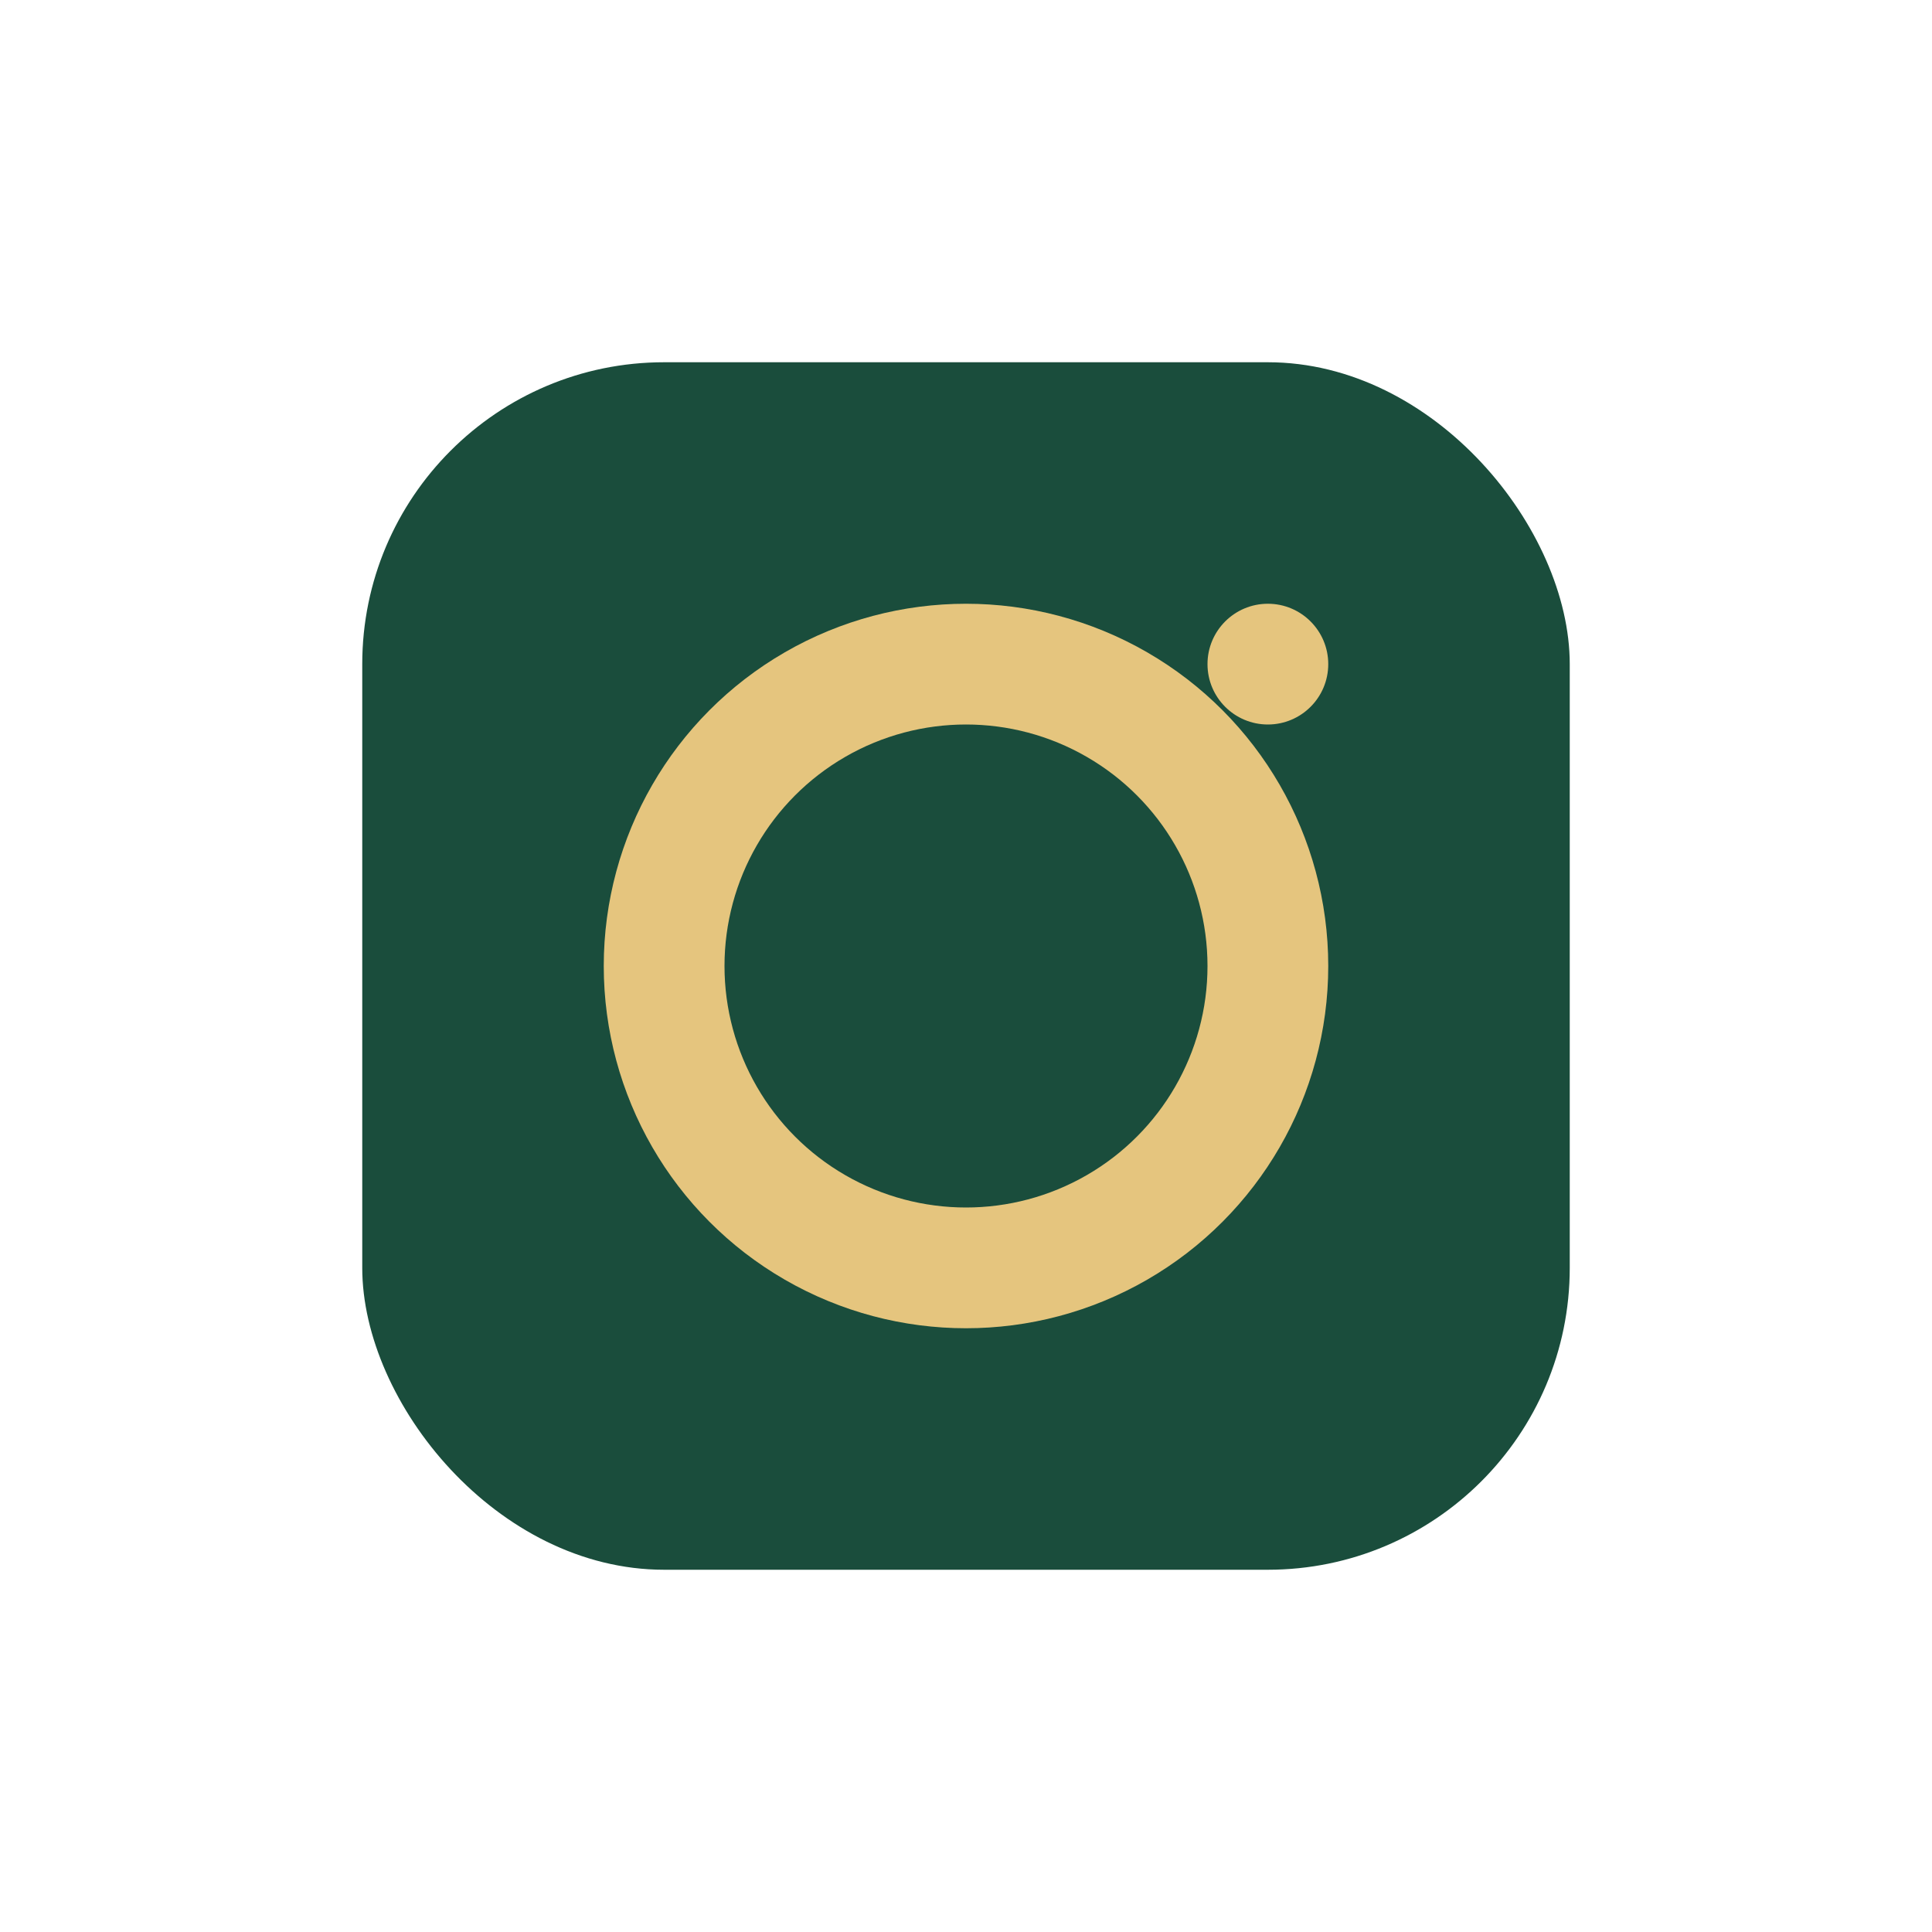
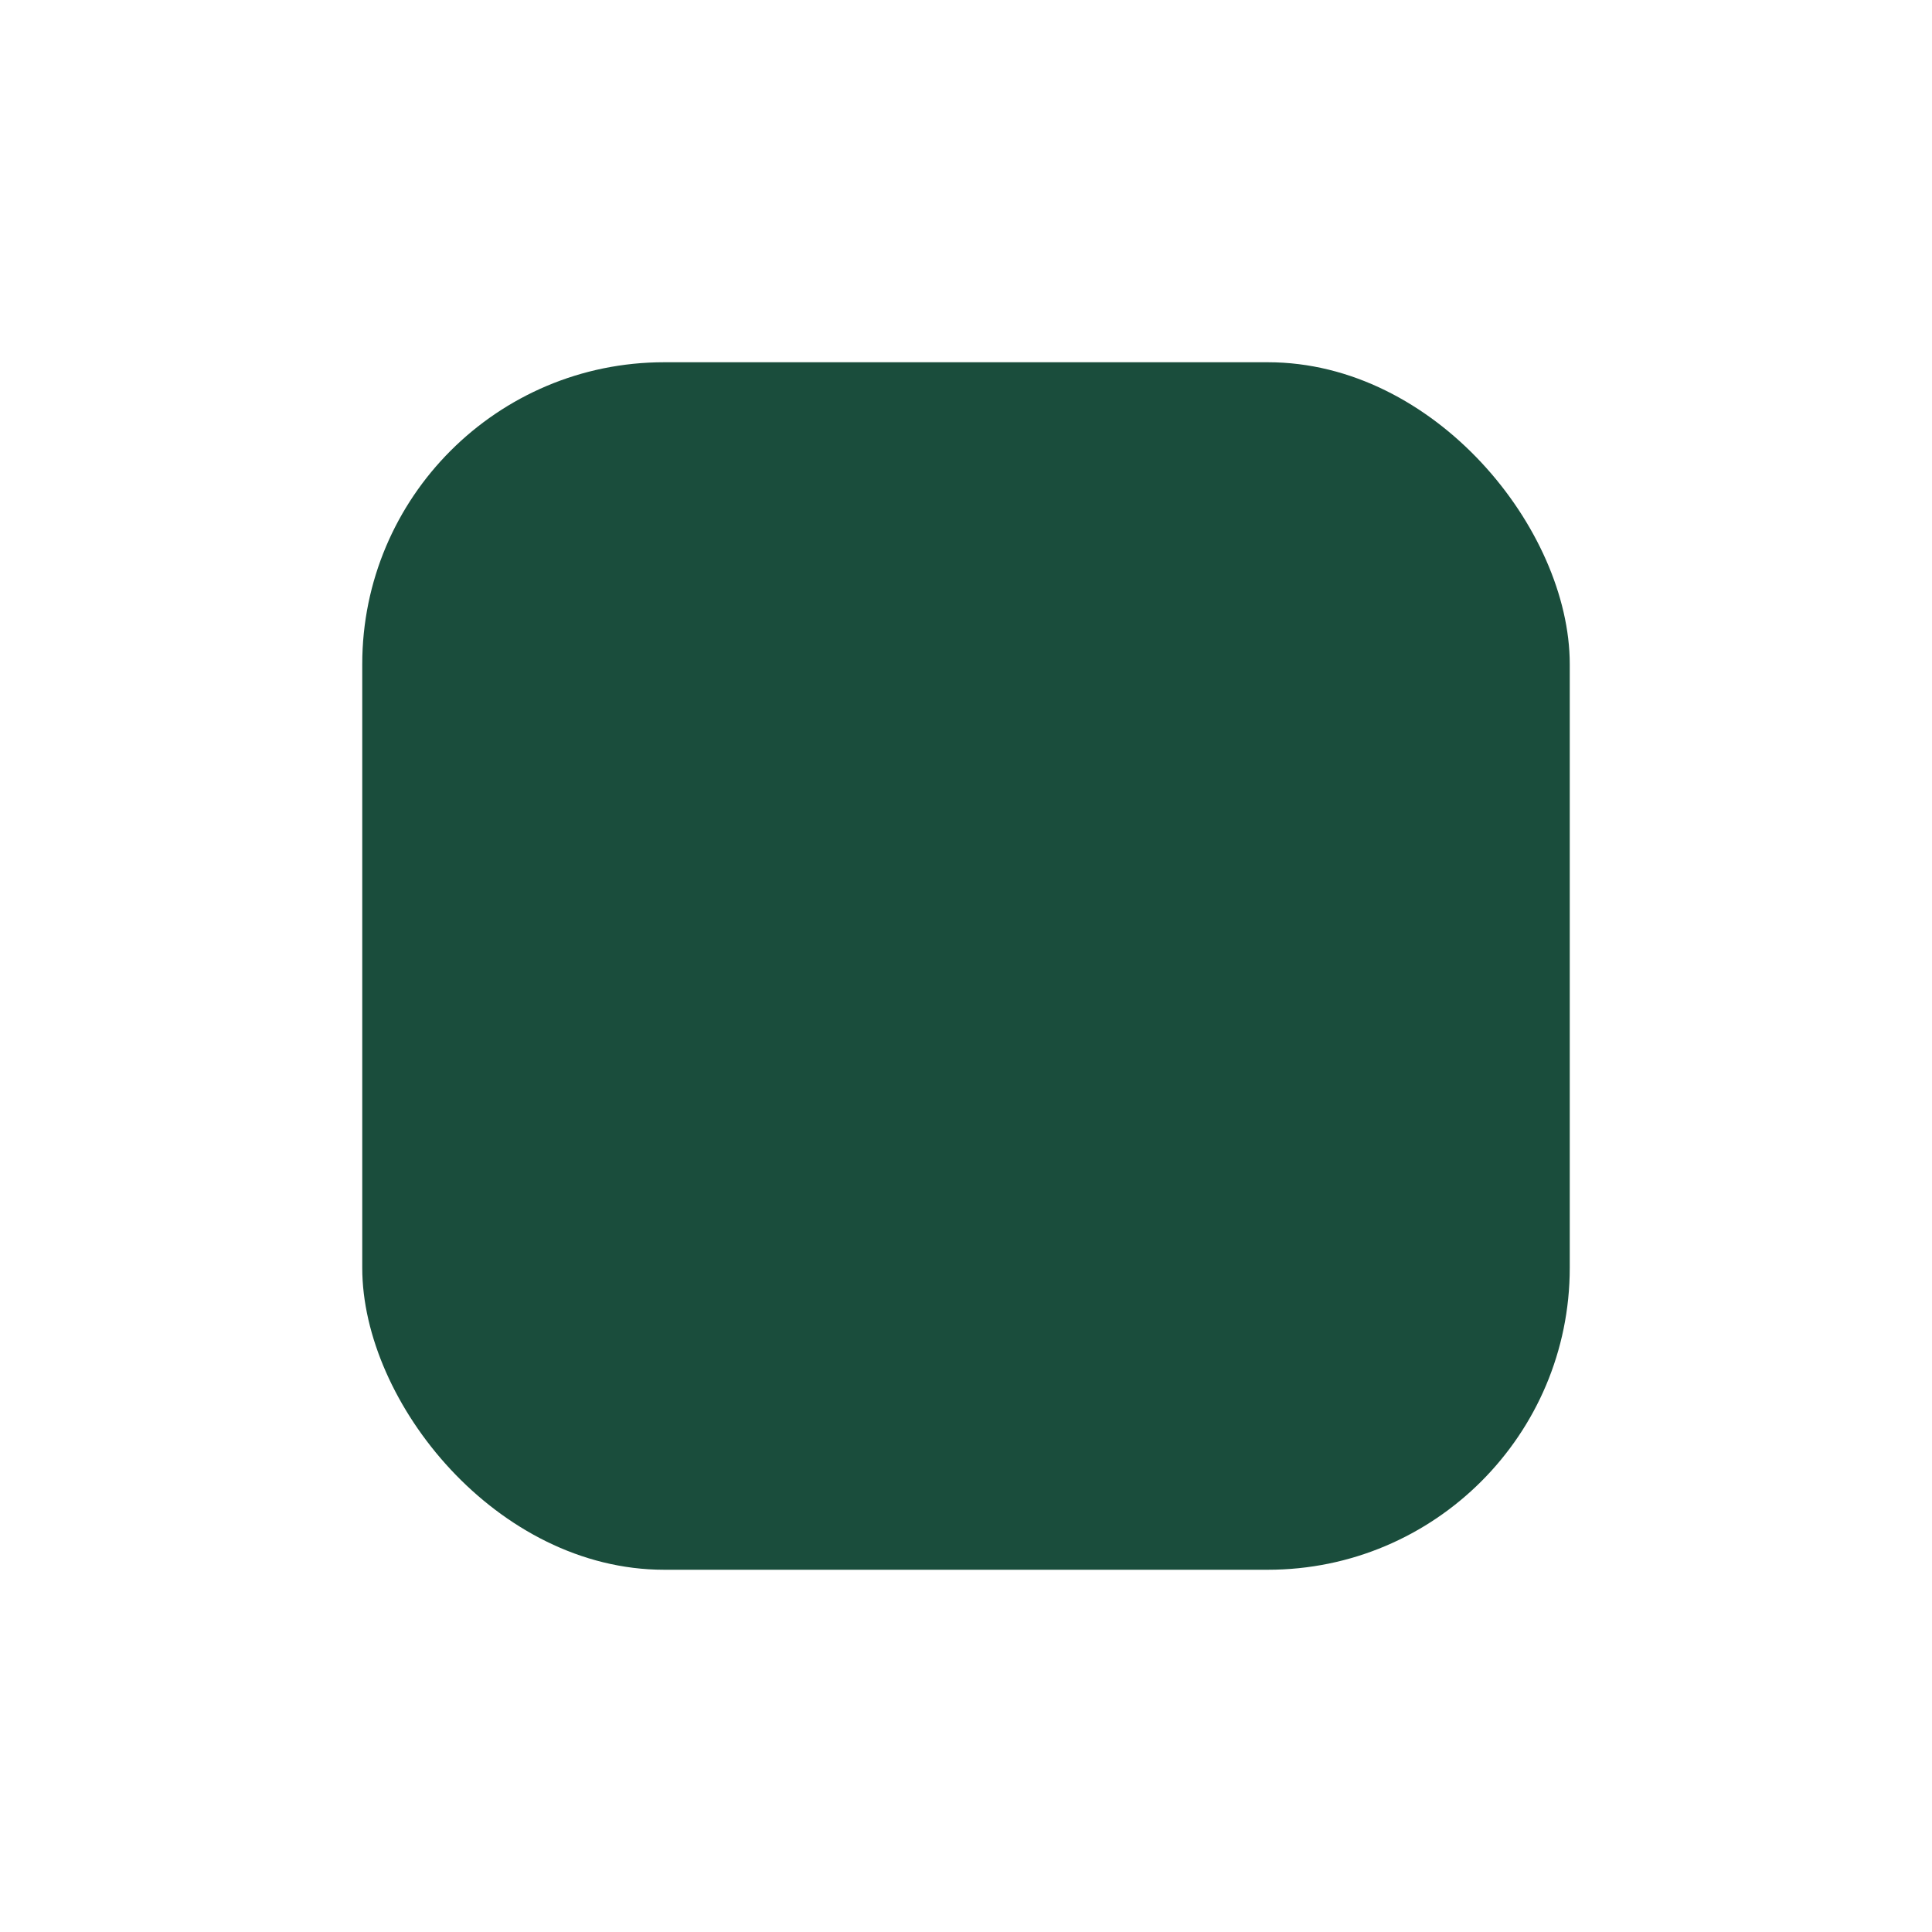
<svg xmlns="http://www.w3.org/2000/svg" width="32" height="32" viewBox="0 0 32 32">
  <rect x="6" y="6" width="20" height="20" rx="5" fill="#1A4D3C" />
-   <circle cx="16" cy="16" r="5" stroke="#E5C57E" stroke-width="2" fill="none" />
-   <circle cx="21" cy="11" r="1" fill="#E5C57E" />
</svg>